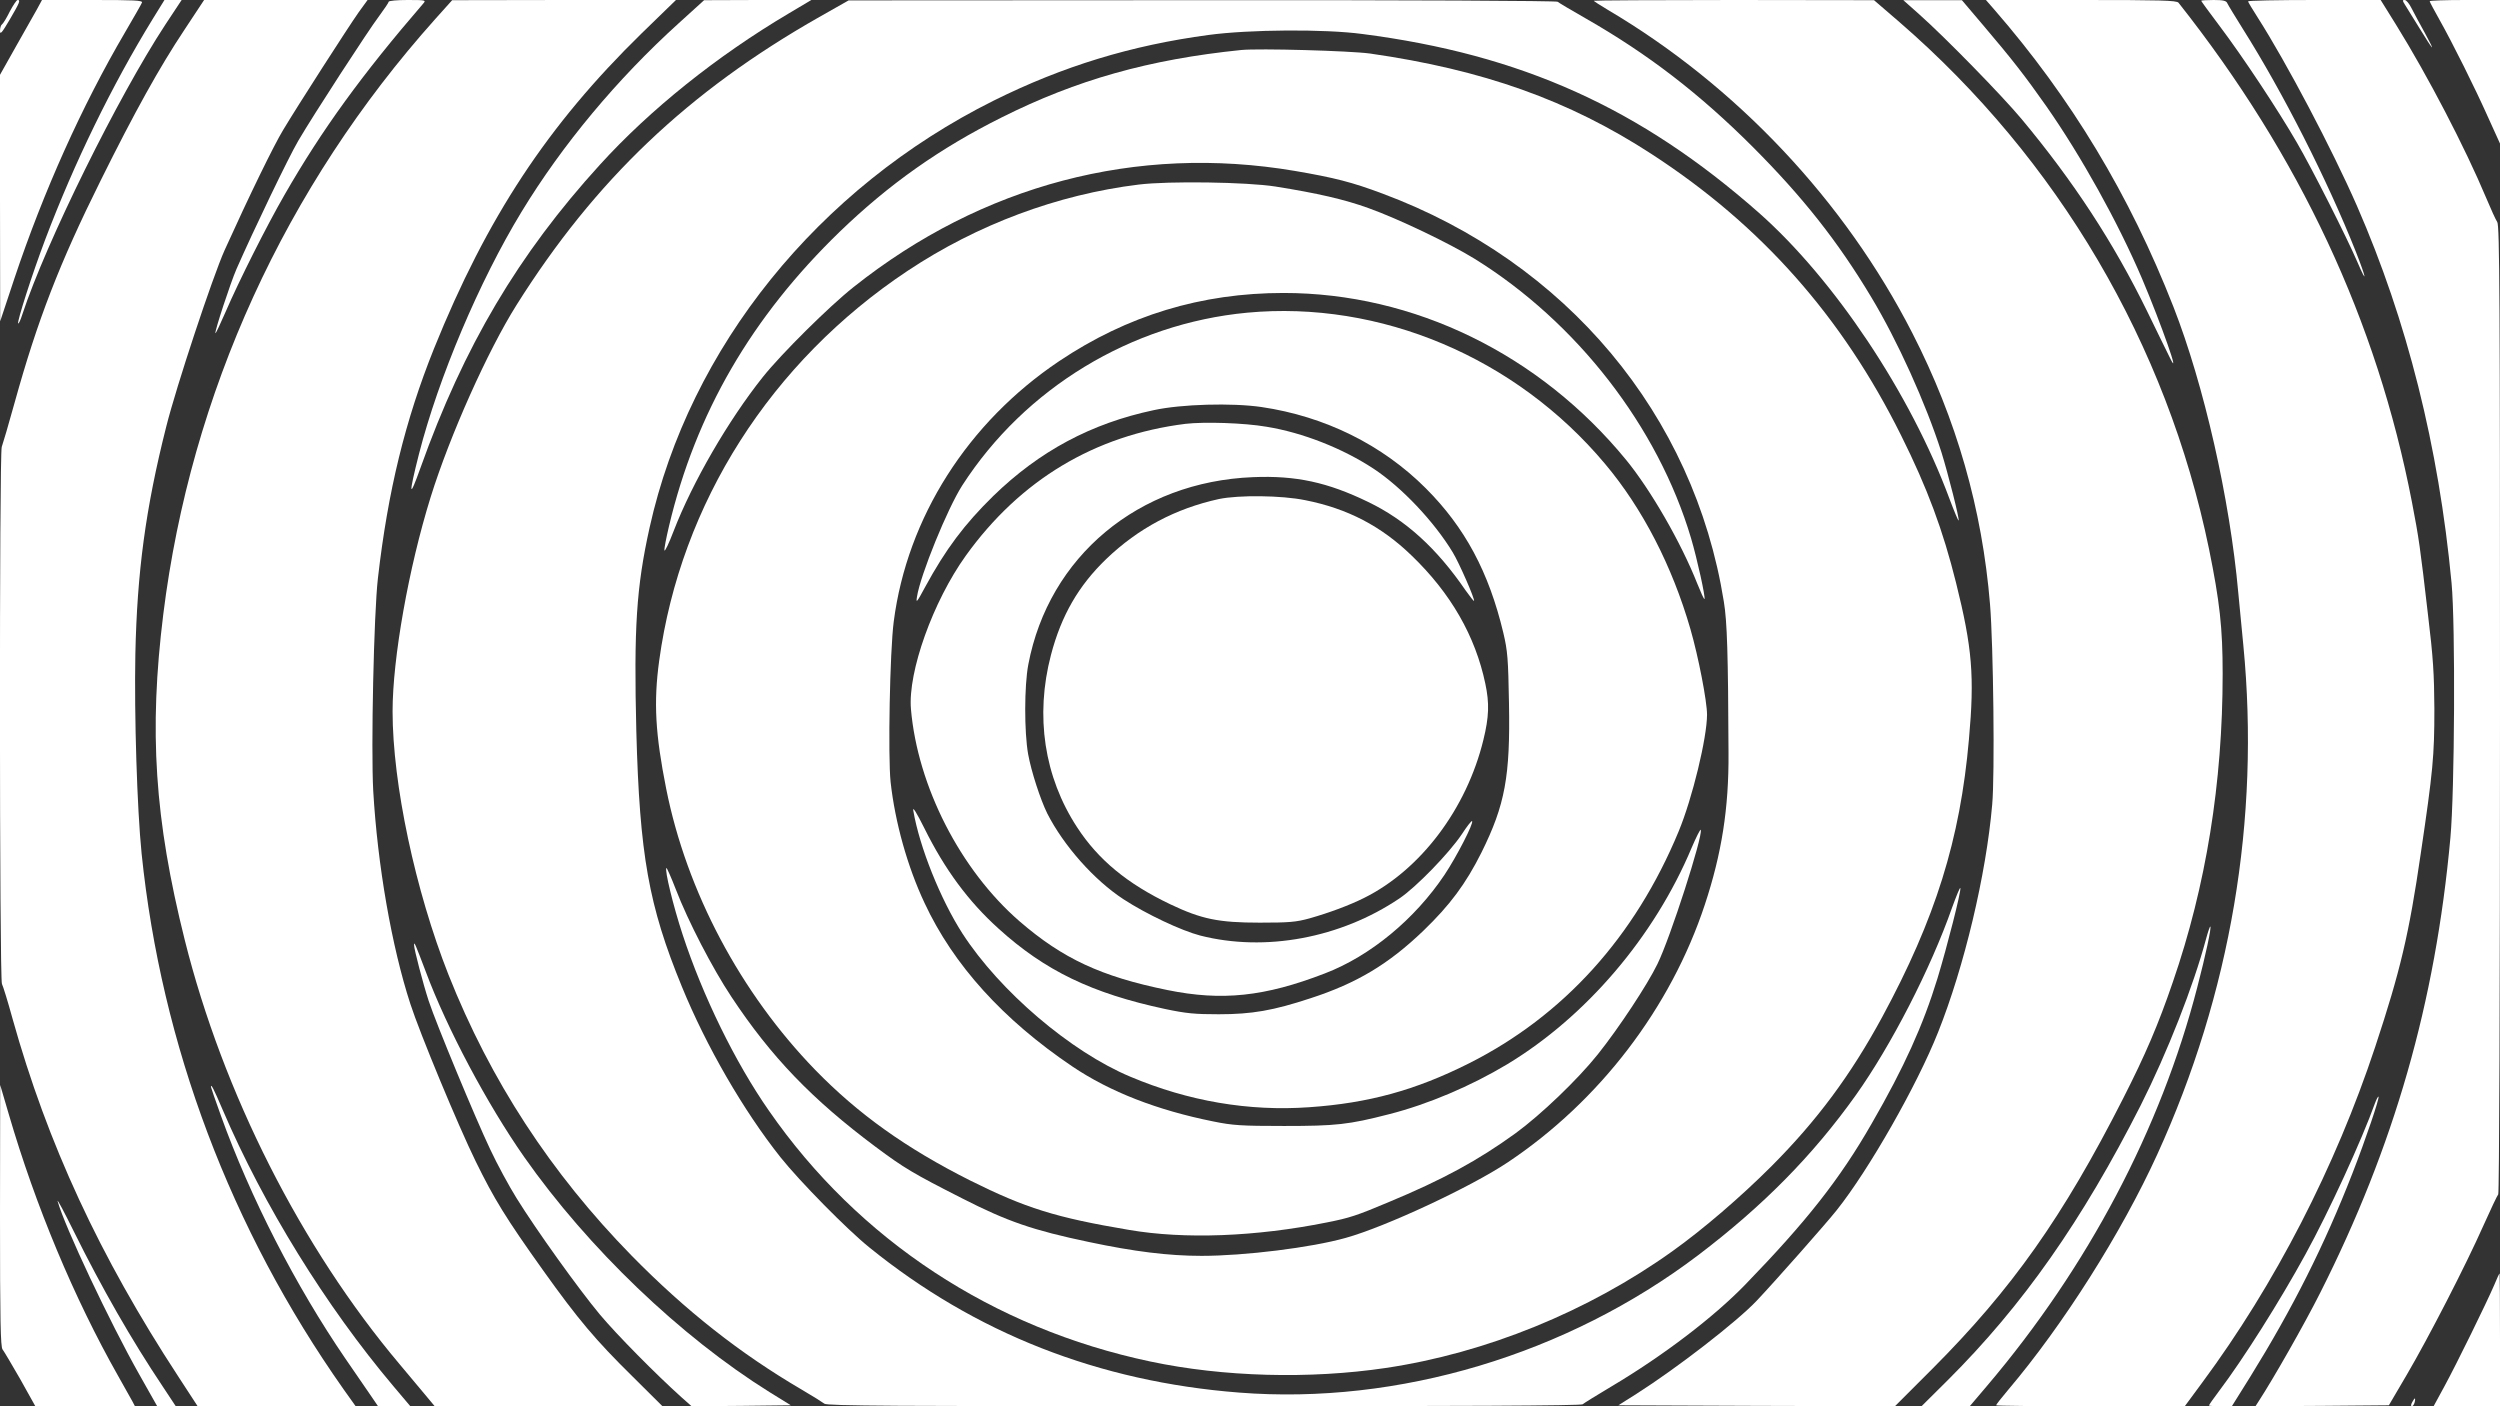
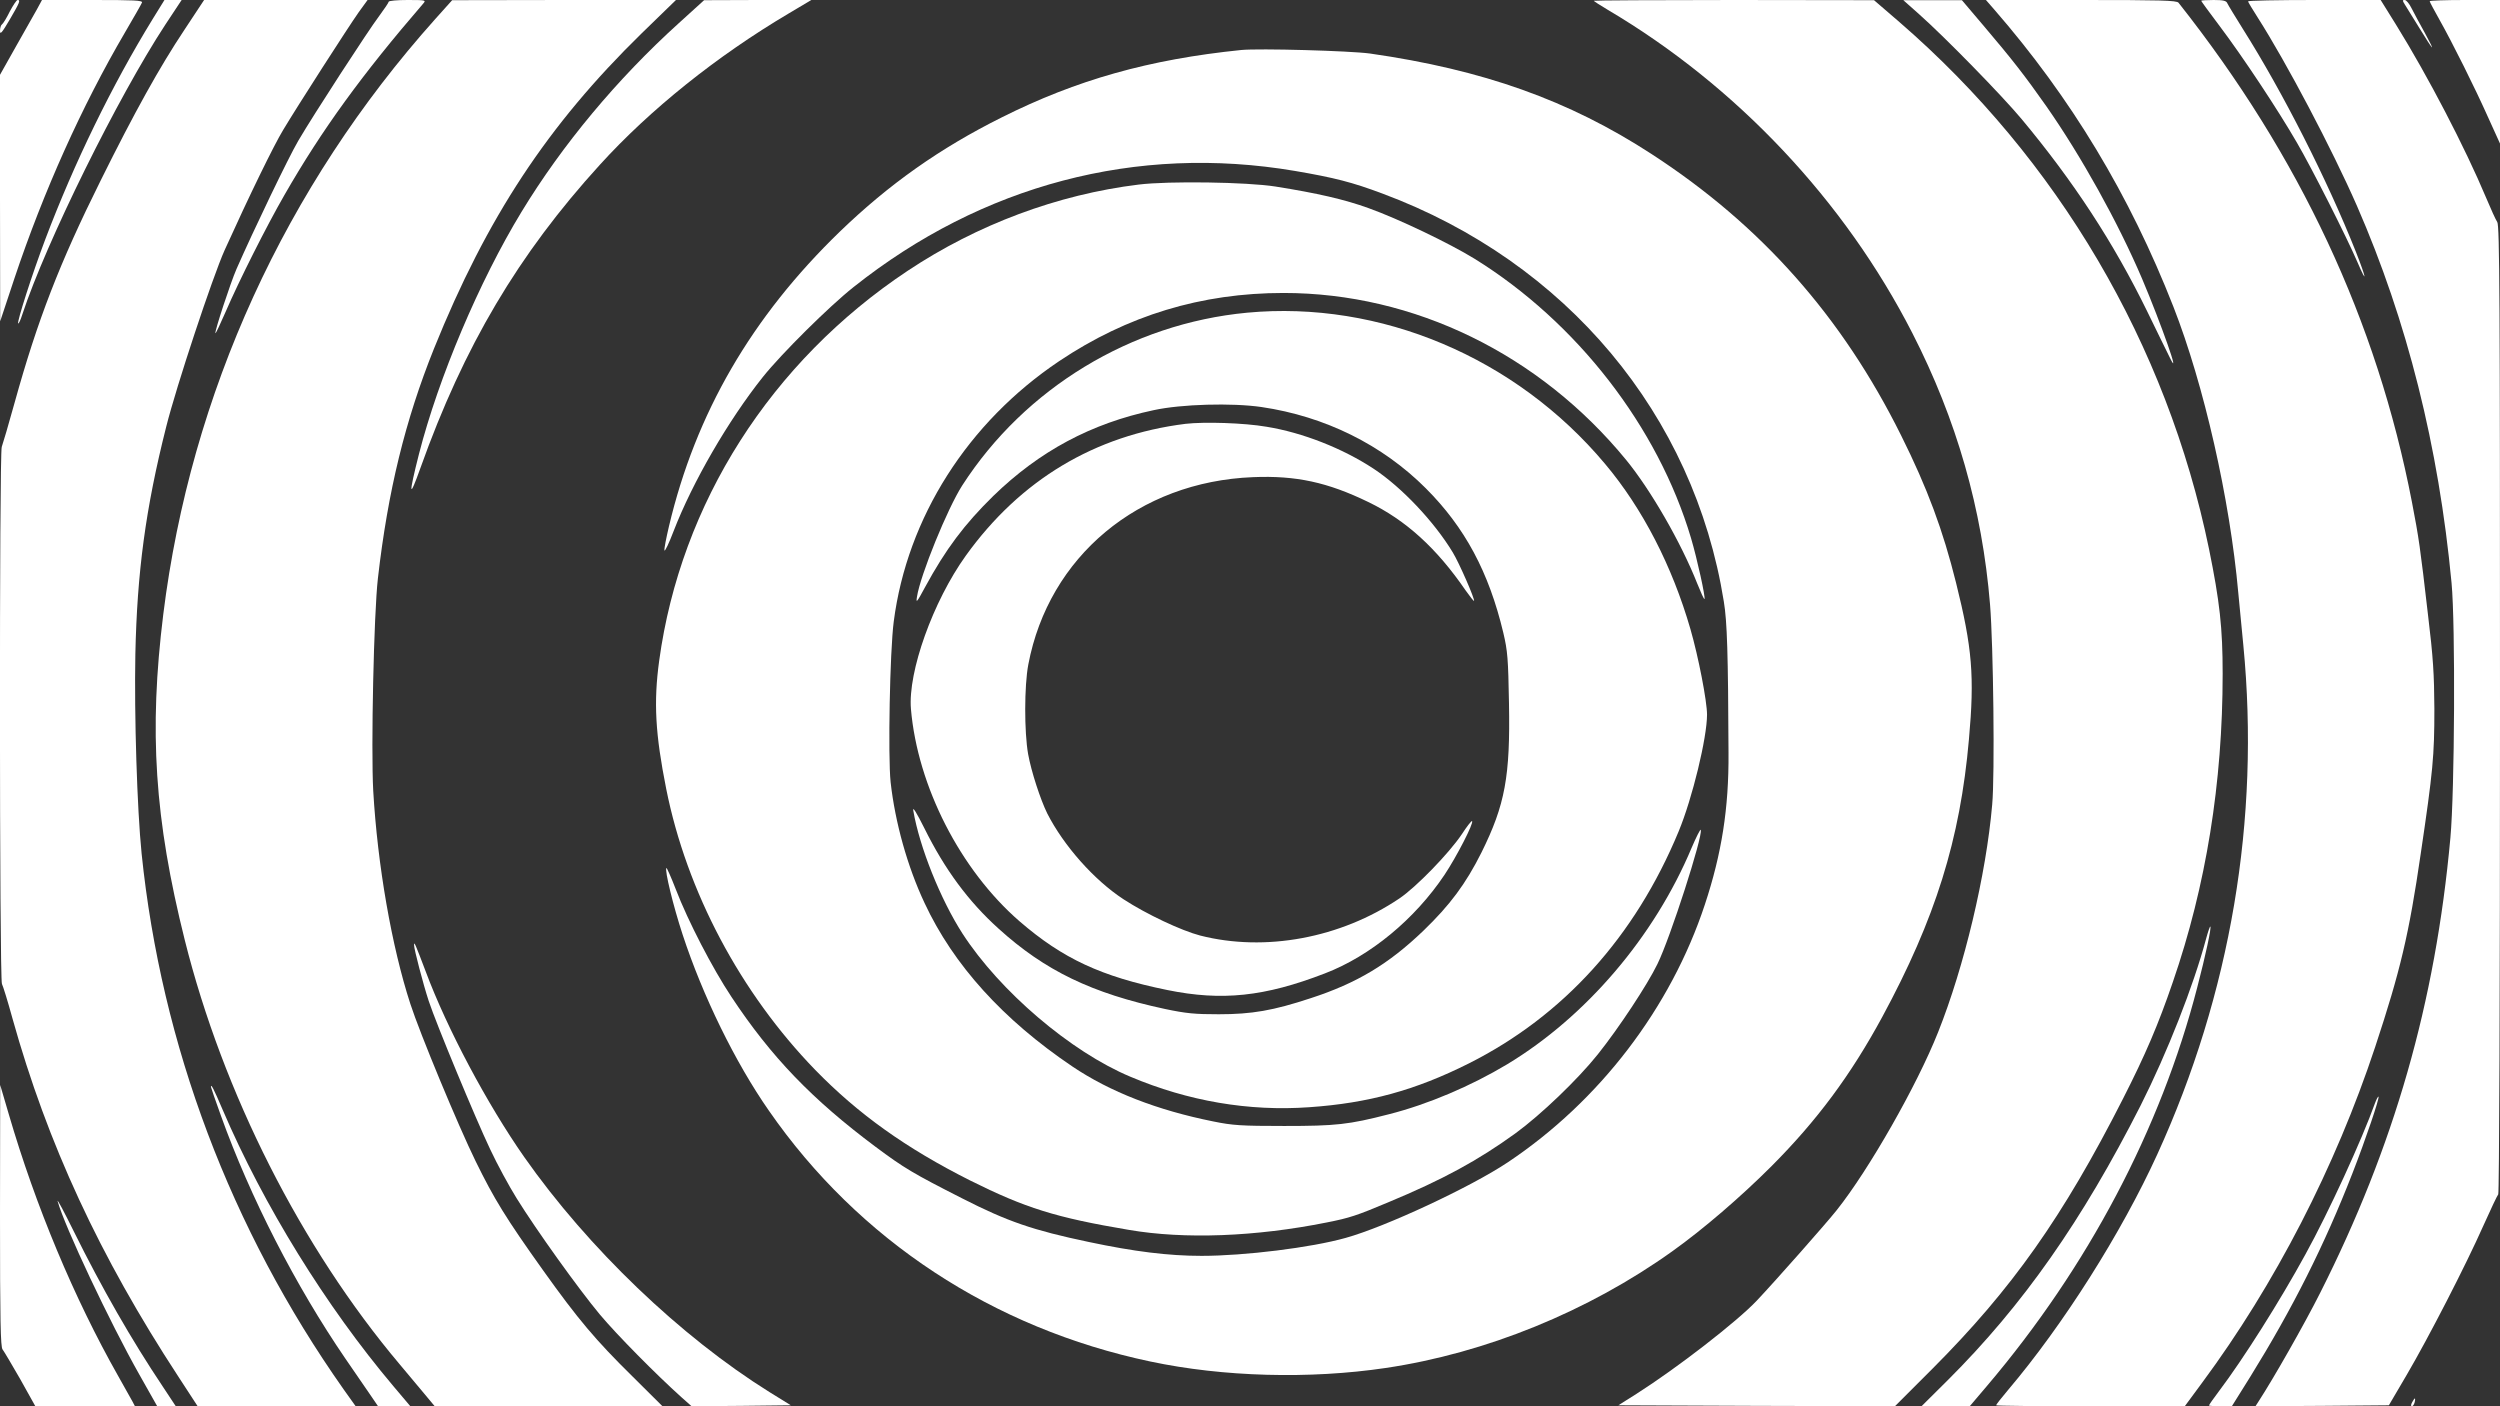
<svg xmlns="http://www.w3.org/2000/svg" version="1.0" width="1280pt" height="720pt" viewBox="0 0 1280 720" preserveAspectRatio="xMidYMid meet">
  <rect x="0" y="0" width="1280" height="720" fill="#333333" stroke="none" />
  <g transform="translate(0,720) scale(0.1,-0.1)" fill="#ffffff" stroke="none">
    <path d="M50 7141 c-16 -33 -34 -62 -40 -66 -5 -3 -10 -18 -10 -33 0 -22 10 -10 50 58 52 89 56 100 40 100 -5 0 -23 -27 -40 -59z" />
    <path d="M189 7152 c-15 -26 -63 -112 -108 -191 l-81 -144 0 -631 1 -631 73 220 c149 445 344 880 566 1259 45 77 84 145 87 153 4 11 -41 13 -253 13 l-259 0 -26 -48z" />
    <path d="M782 7103 c-210 -342 -402 -737 -550 -1128 -68 -180 -146 -424 -139 -431 3 -3 13 19 22 48 120 365 489 1112 731 1481 l84 127 -44 0 -44 0 -60 -97z" />
    <path d="M944 7047 c-126 -189 -256 -423 -429 -772 -210 -422 -323 -714 -440 -1136 -31 -112 -61 -214 -66 -227 -13 -32 -12 -2727 1 -2750 5 -9 30 -89 54 -177 179 -640 446 -1217 849 -1833 l99 -152 405 0 404 0 -62 87 c-579 822 -933 1763 -1034 2743 -23 227 -38 705 -32 1020 9 421 52 745 158 1165 52 208 238 768 299 904 128 283 251 535 300 616 73 122 332 525 387 603 l45 62 -419 0 -418 0 -101 -153z" />
    <path d="M1990 7191 c0 -4 -22 -37 -48 -72 -58 -77 -336 -505 -415 -640 -50 -85 -229 -458 -316 -656 -31 -71 -114 -324 -108 -329 2 -2 25 47 52 109 68 158 210 440 301 598 192 335 398 618 712 982 14 16 10 17 -81 17 -54 0 -97 -4 -97 -9z" />
    <path d="M2228 7102 c-768 -859 -1251 -1916 -1392 -3047 -74 -598 -45 -1048 110 -1668 196 -783 596 -1574 1101 -2173 37 -45 93 -111 123 -147 l55 -66 583 0 584 -1 -154 153 c-188 185 -279 293 -456 541 -192 269 -252 367 -347 561 -91 186 -285 654 -334 805 -96 295 -168 711 -190 1090 -12 216 3 910 24 1090 51 446 140 809 287 1175 271 672 582 1144 1063 1614 l176 171 -573 0 -573 -1 -87 -97z" />
    <path d="M3475 7081 c-315 -285 -596 -622 -805 -966 -216 -355 -425 -849 -525 -1240 -54 -213 -51 -236 8 -70 222 622 501 1093 918 1551 257 283 599 557 967 775 l116 69 -275 0 -274 -1 -130 -118z" />
-     <path d="M4195 7113 c-671 -381 -1148 -835 -1550 -1474 -148 -235 -342 -669 -440 -984 -113 -363 -195 -826 -195 -1097 0 -371 116 -917 286 -1348 215 -542 524 -1016 938 -1439 277 -282 555 -501 871 -686 55 -32 107 -65 116 -72 13 -11 366 -13 1943 -13 1313 0 1931 3 1939 10 7 6 73 47 147 91 266 158 524 355 685 521 314 324 486 542 649 827 165 286 262 501 336 742 49 161 122 447 117 462 -2 6 -20 -39 -42 -99 -110 -314 -313 -708 -493 -961 -221 -310 -476 -568 -808 -820 -671 -508 -1534 -767 -2350 -703 -719 56 -1351 304 -1894 744 -114 92 -356 338 -454 461 -189 238 -380 568 -505 874 -170 414 -216 674 -233 1306 -13 529 0 738 68 1044 205 923 863 1738 1762 2186 354 176 704 283 1100 336 207 28 593 31 787 5 814 -105 1422 -379 2030 -915 386 -341 776 -925 976 -1464 24 -64 45 -114 47 -112 6 5 -54 241 -88 350 -80 250 -225 571 -360 795 -171 285 -349 510 -604 766 -275 275 -538 477 -856 659 -74 42 -139 81 -145 86 -5 5 -755 9 -1820 8 l-1810 -1 -150 -85z" />
    <path d="M8160 7196 c0 -2 33 -23 73 -47 658 -389 1211 -976 1558 -1654 227 -443 358 -902 398 -1390 17 -208 25 -875 11 -1025 -31 -359 -143 -829 -277 -1165 -108 -272 -354 -704 -519 -911 -53 -67 -311 -359 -409 -463 -102 -108 -408 -345 -617 -478 l-92 -58 708 -3 708 -2 192 192 c407 408 668 777 976 1383 115 226 180 378 255 597 170 493 255 1020 255 1578 0 236 -15 370 -70 640 -216 1047 -772 1993 -1585 2697 l-130 112 -717 1 c-395 0 -718 -2 -718 -4z" />
    <path d="M9825 7128 c135 -120 425 -417 526 -538 265 -318 470 -631 643 -985 51 -104 102 -210 115 -235 61 -126 -44 173 -142 404 -124 290 -311 626 -489 881 -111 158 -175 240 -321 412 l-112 132 -150 0 -150 0 80 -71z" />
    <path d="M10209 7153 c395 -454 695 -952 919 -1524 156 -399 289 -983 332 -1464 6 -66 18 -187 26 -270 86 -888 -65 -1782 -441 -2606 -182 -399 -480 -871 -764 -1206 -34 -40 -61 -75 -61 -78 0 -3 217 -5 483 -5 l483 0 90 122 c371 501 681 1102 885 1718 129 390 173 576 233 988 63 425 70 502 70 742 -1 177 -6 263 -33 485 -40 346 -46 388 -82 575 -179 926 -574 1771 -1195 2556 -9 12 -92 14 -499 14 l-487 0 41 -47z" />
    <path d="M11270 7196 c0 -2 43 -61 95 -130 117 -155 298 -428 395 -596 77 -132 254 -482 310 -612 52 -121 46 -84 -8 53 -147 370 -373 815 -578 1140 -40 64 -76 123 -80 132 -5 13 -20 17 -70 17 -35 0 -64 -2 -64 -4z" />
    <path d="M11510 7193 c0 -3 22 -40 49 -82 147 -230 381 -674 509 -966 257 -589 418 -1231 484 -1930 20 -214 16 -1065 -6 -1305 -77 -844 -288 -1580 -667 -2330 -81 -161 -240 -440 -315 -555 l-16 -25 341 2 342 3 91 155 c112 191 304 564 393 765 37 83 71 154 76 160 5 5 9 1015 9 2482 0 2110 -2 2477 -14 2496 -8 12 -33 67 -56 122 -109 260 -299 625 -462 888 l-79 127 -340 0 c-186 0 -339 -3 -339 -7z" />
    <path d="M12312 7178 c8 -13 41 -66 73 -118 76 -124 89 -137 31 -30 -26 47 -57 104 -69 128 -11 23 -27 42 -35 42 -12 0 -12 -3 0 -22z" />
    <path d="M12440 7194 c0 -4 22 -45 49 -93 67 -119 183 -351 252 -506 l59 -130 0 368 0 367 -180 0 c-99 0 -180 -3 -180 -6z" />
    <path d="M6355 6944 c-471 -48 -843 -153 -1226 -345 -317 -158 -577 -342 -828 -584 -453 -438 -739 -931 -876 -1510 -14 -60 -25 -115 -23 -123 2 -8 23 36 47 99 97 251 280 567 457 789 95 119 339 361 464 460 659 524 1449 732 2259 595 205 -35 294 -58 449 -116 942 -351 1595 -1132 1748 -2089 17 -102 22 -268 24 -775 2 -283 -35 -516 -121 -776 -175 -530 -540 -1007 -1009 -1320 -190 -127 -628 -331 -830 -387 -177 -50 -519 -92 -738 -92 -169 0 -346 22 -577 71 -286 60 -417 105 -650 224 -250 127 -297 155 -443 264 -324 242 -534 460 -737 767 -97 146 -222 387 -285 551 -24 62 -46 111 -48 109 -10 -10 35 -195 83 -341 103 -314 269 -654 442 -902 459 -662 1147 -1114 1953 -1284 373 -79 815 -91 1205 -33 512 76 1036 289 1468 598 157 112 350 278 507 435 234 235 406 467 567 764 272 503 399 908 444 1422 29 322 17 468 -66 801 -67 269 -146 483 -281 754 -303 610 -718 1078 -1279 1442 -423 275 -862 431 -1441 514 -104 14 -567 27 -659 18z" />
    <path d="M5830 6255 c-416 -51 -827 -205 -1182 -441 -701 -466 -1163 -1191 -1273 -1997 -29 -213 -20 -374 36 -656 105 -526 380 -1044 763 -1439 220 -226 465 -401 793 -566 283 -141 438 -190 813 -253 285 -49 649 -35 1013 38 117 23 155 36 312 102 284 118 463 216 655 355 130 95 318 275 421 404 107 134 253 355 305 462 66 134 233 654 222 687 -2 6 -23 -36 -47 -92 -191 -455 -540 -864 -944 -1108 -185 -111 -405 -205 -606 -256 -206 -53 -270 -60 -536 -60 -220 0 -264 3 -362 23 -289 58 -530 152 -723 282 -354 239 -608 519 -756 836 -88 187 -151 413 -174 619 -14 131 -4 670 16 823 69 532 379 1019 847 1333 349 234 728 349 1149 349 668 0 1311 -314 1754 -855 126 -154 281 -423 364 -633 18 -45 34 -81 37 -79 6 7 -37 204 -69 312 -169 569 -584 1105 -1108 1430 -130 80 -389 204 -542 259 -124 45 -264 77 -478 111 -146 23 -545 29 -700 10z" />
    <path d="M6385 5599 c-593 -56 -1137 -386 -1458 -884 -76 -118 -215 -460 -232 -570 -6 -36 -1 -30 42 50 105 193 201 321 349 466 236 229 500 371 821 439 142 31 401 38 552 16 325 -48 618 -193 841 -416 200 -200 323 -429 397 -740 22 -93 25 -133 29 -360 7 -375 -20 -521 -141 -765 -80 -160 -162 -270 -297 -400 -178 -171 -341 -269 -578 -346 -191 -63 -300 -82 -470 -82 -122 0 -166 4 -275 27 -374 80 -615 196 -853 412 -154 139 -275 303 -379 513 -41 82 -61 114 -57 91 32 -188 140 -456 252 -630 191 -295 554 -605 860 -733 296 -125 606 -178 915 -156 304 21 544 87 817 224 485 244 851 648 1075 1189 70 169 145 479 145 597 0 69 -44 296 -85 438 -93 322 -245 618 -438 847 -456 544 -1151 837 -1832 773z" />
    <path d="M6070 5030 c-465 -58 -847 -288 -1125 -675 -168 -234 -297 -595 -281 -785 34 -396 253 -824 556 -1087 221 -191 418 -283 757 -352 279 -57 498 -34 806 85 233 89 461 278 613 505 62 93 151 266 141 275 -3 3 -27 -28 -53 -68 -66 -98 -233 -270 -319 -328 -301 -203 -687 -275 -1020 -190 -96 25 -275 109 -393 186 -150 98 -306 274 -390 439 -35 71 -82 215 -98 304 -20 113 -20 349 1 459 105 553 564 936 1151 959 219 9 381 -26 589 -127 193 -93 351 -237 499 -453 22 -31 41 -55 43 -54 6 7 -76 195 -109 249 -95 157 -261 333 -405 428 -158 104 -363 185 -548 215 -115 20 -319 26 -415 15z" />
-     <path d="M6241 4645 c-223 -49 -413 -150 -577 -307 -142 -137 -230 -289 -283 -491 -82 -313 -35 -625 134 -883 108 -166 257 -289 477 -394 160 -76 247 -94 458 -94 151 0 186 3 255 22 102 29 204 67 280 105 289 144 524 456 610 809 29 118 31 188 10 287 -51 244 -177 464 -378 657 -155 150 -327 240 -544 283 -121 25 -341 27 -442 6z" />
+     <path d="M6241 4645 z" />
    <path d="M11295 2393 c-65 -243 -199 -583 -335 -853 -299 -589 -602 -1022 -987 -1406 l-135 -134 124 0 123 0 90 106 c515 607 888 1314 1075 2039 43 165 73 305 67 311 -2 3 -12 -26 -22 -63z" />
    <path d="M2120 2361 c0 -21 47 -201 75 -286 39 -118 238 -598 315 -760 36 -77 97 -189 135 -250 101 -163 317 -464 426 -595 89 -106 288 -307 417 -423 l53 -47 254 2 254 3 -110 68 c-455 284 -928 737 -1255 1203 -189 270 -395 657 -504 949 -55 145 -60 157 -60 136z" />
    <path d="M0 976 c0 -541 3 -672 13 -685 7 -9 48 -78 91 -153 l77 -138 255 0 255 0 -12 23 c-7 12 -40 72 -74 132 -226 399 -423 871 -560 1340 l-44 150 -1 -669z" />
    <path d="M1080 1635 c0 -3 23 -69 51 -147 150 -418 382 -871 638 -1245 56 -81 116 -169 134 -195 l32 -47 83 0 83 -1 -87 103 c-346 410 -664 925 -874 1415 -46 108 -60 135 -60 117z" />
    <path d="M12160 1552 c-67 -188 -238 -560 -356 -774 -131 -240 -321 -540 -443 -701 -28 -37 -51 -70 -51 -73 0 -2 26 -4 59 -4 l58 0 95 152 c215 347 379 672 523 1042 69 177 139 385 133 391 -2 3 -10 -12 -18 -33z" />
    <path d="M295 1050 c36 -130 267 -620 418 -887 l92 -163 48 0 47 0 -68 103 c-158 236 -311 503 -454 792 -49 99 -86 169 -83 155z" />
-     <path d="M12771 622 c-39 -91 -194 -407 -255 -519 l-56 -103 170 0 170 0 0 340 c0 187 -1 340 -2 340 -2 0 -14 -26 -27 -58z" />
    <path d="M12350 20 c-6 -11 -7 -20 -2 -20 6 0 12 9 15 20 3 11 3 20 1 20 -2 0 -8 -9 -14 -20z" />
  </g>
</svg>